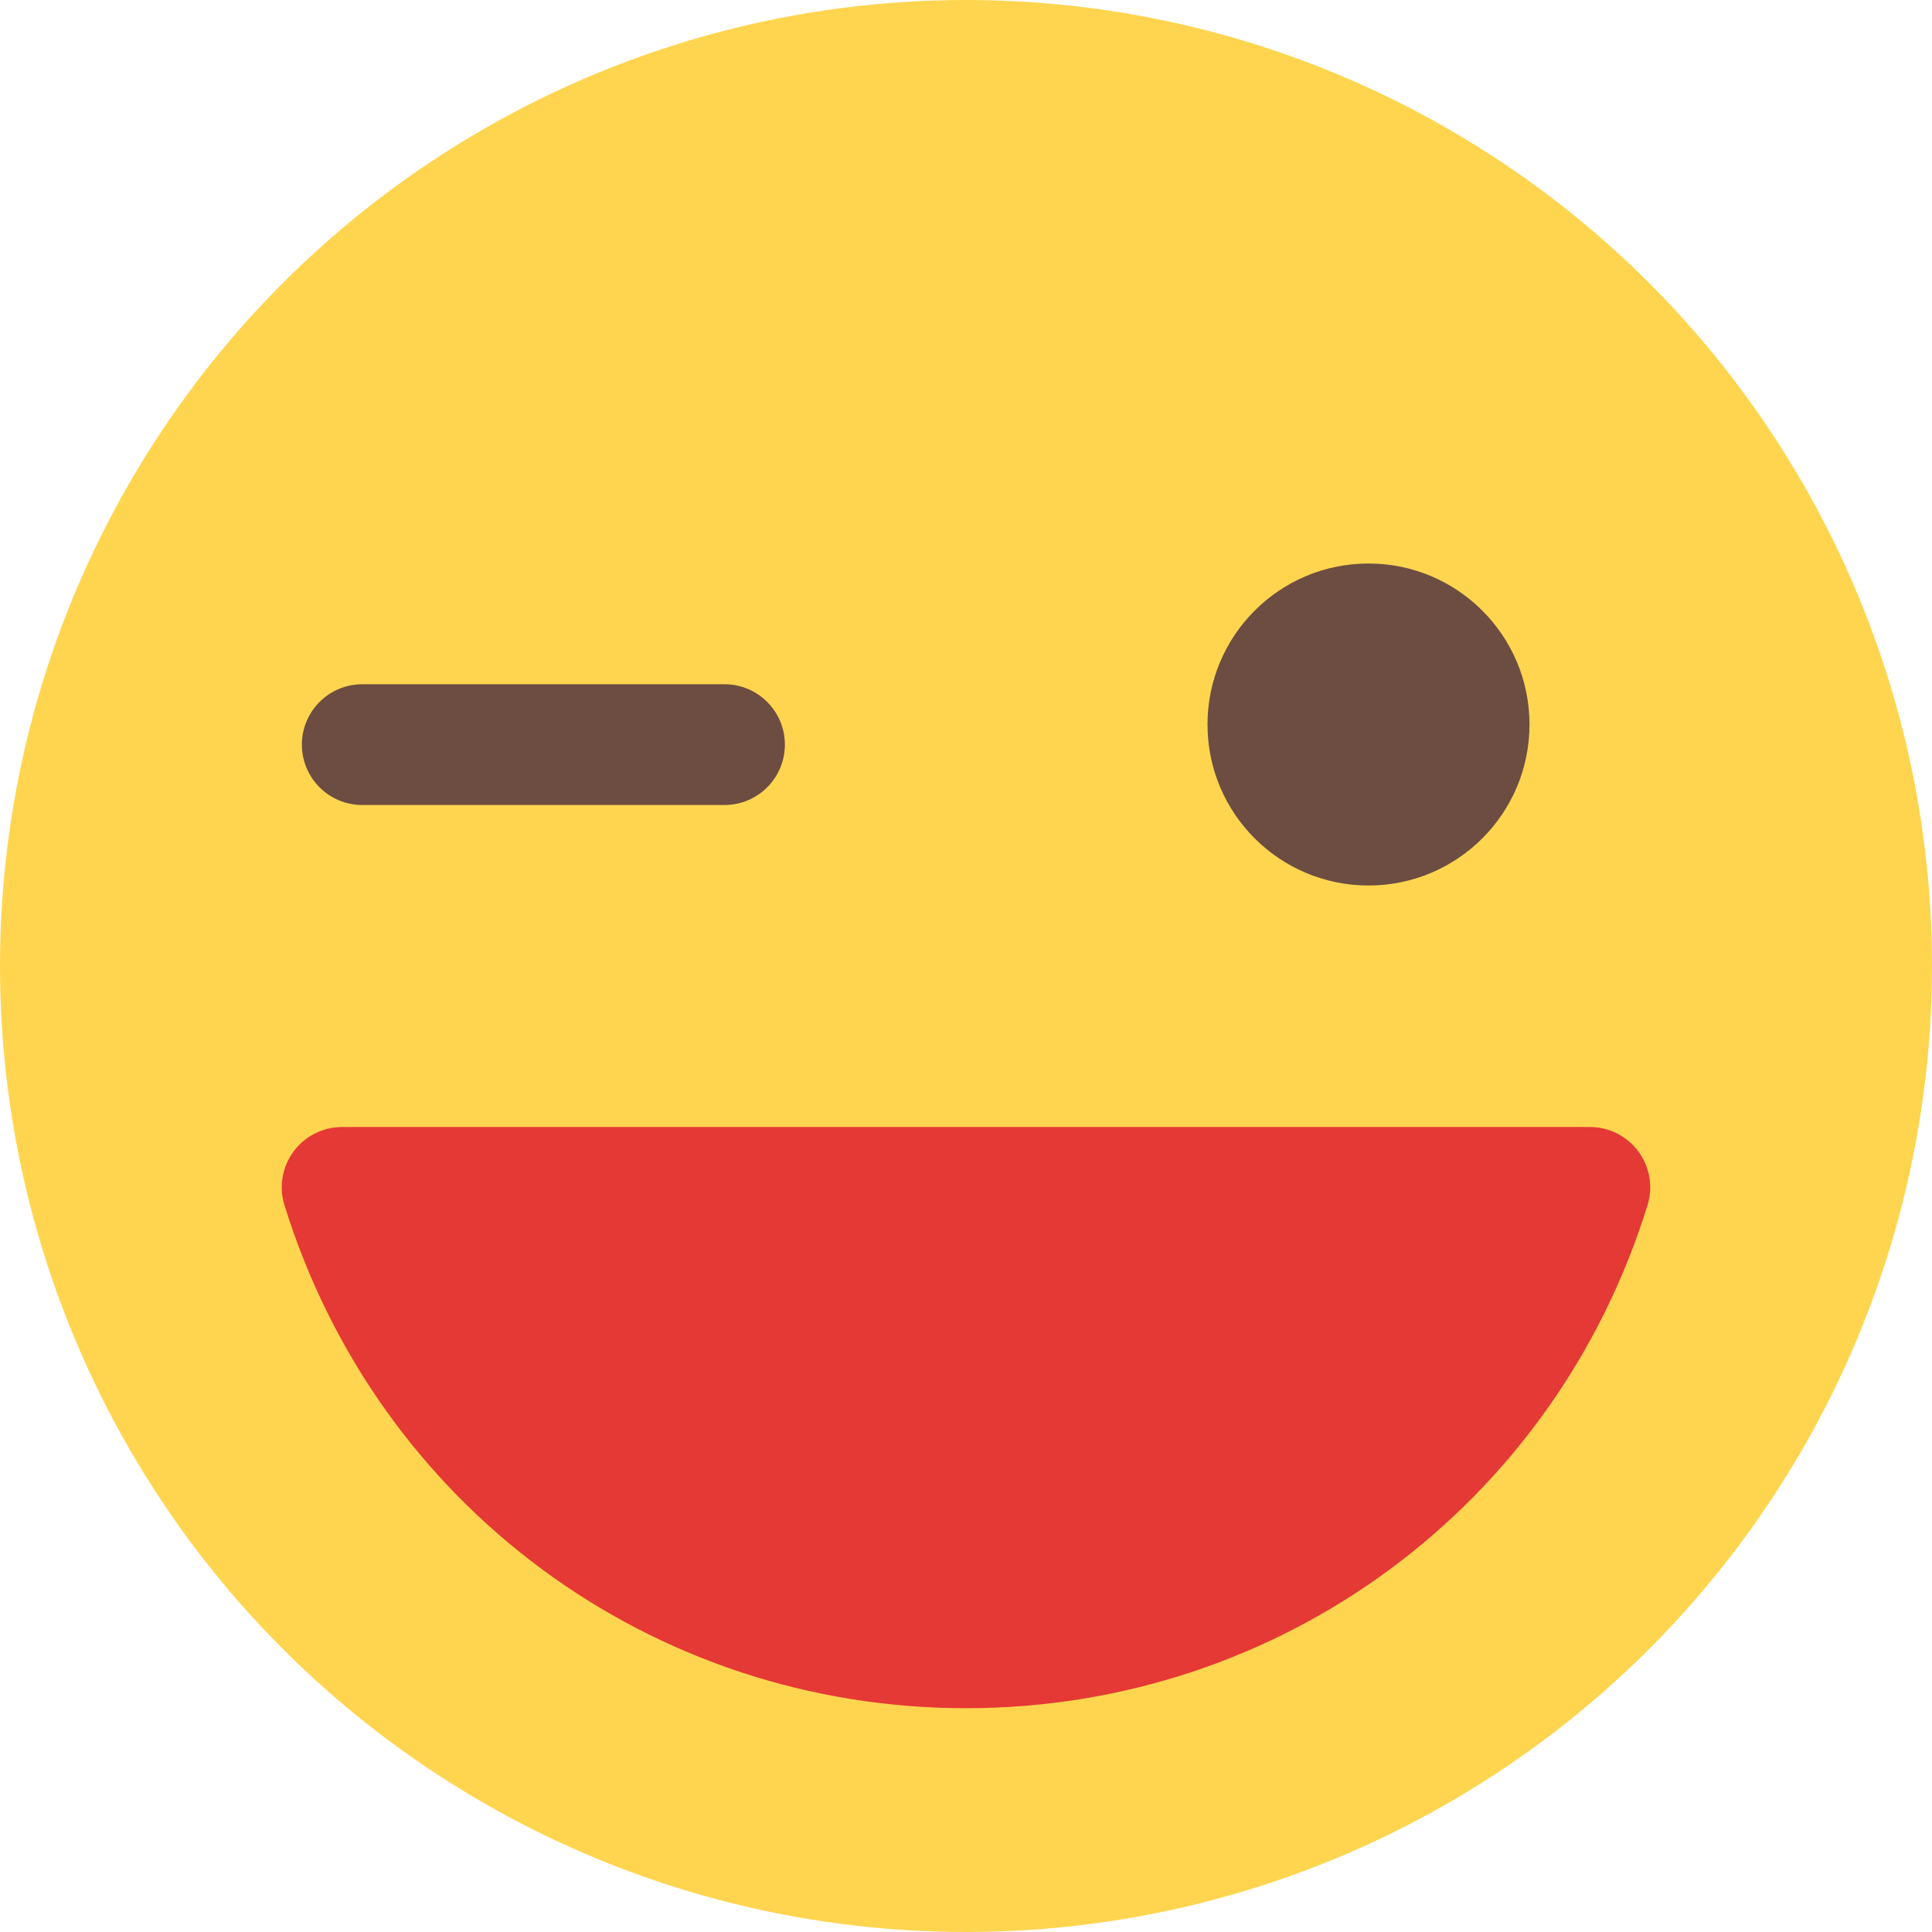
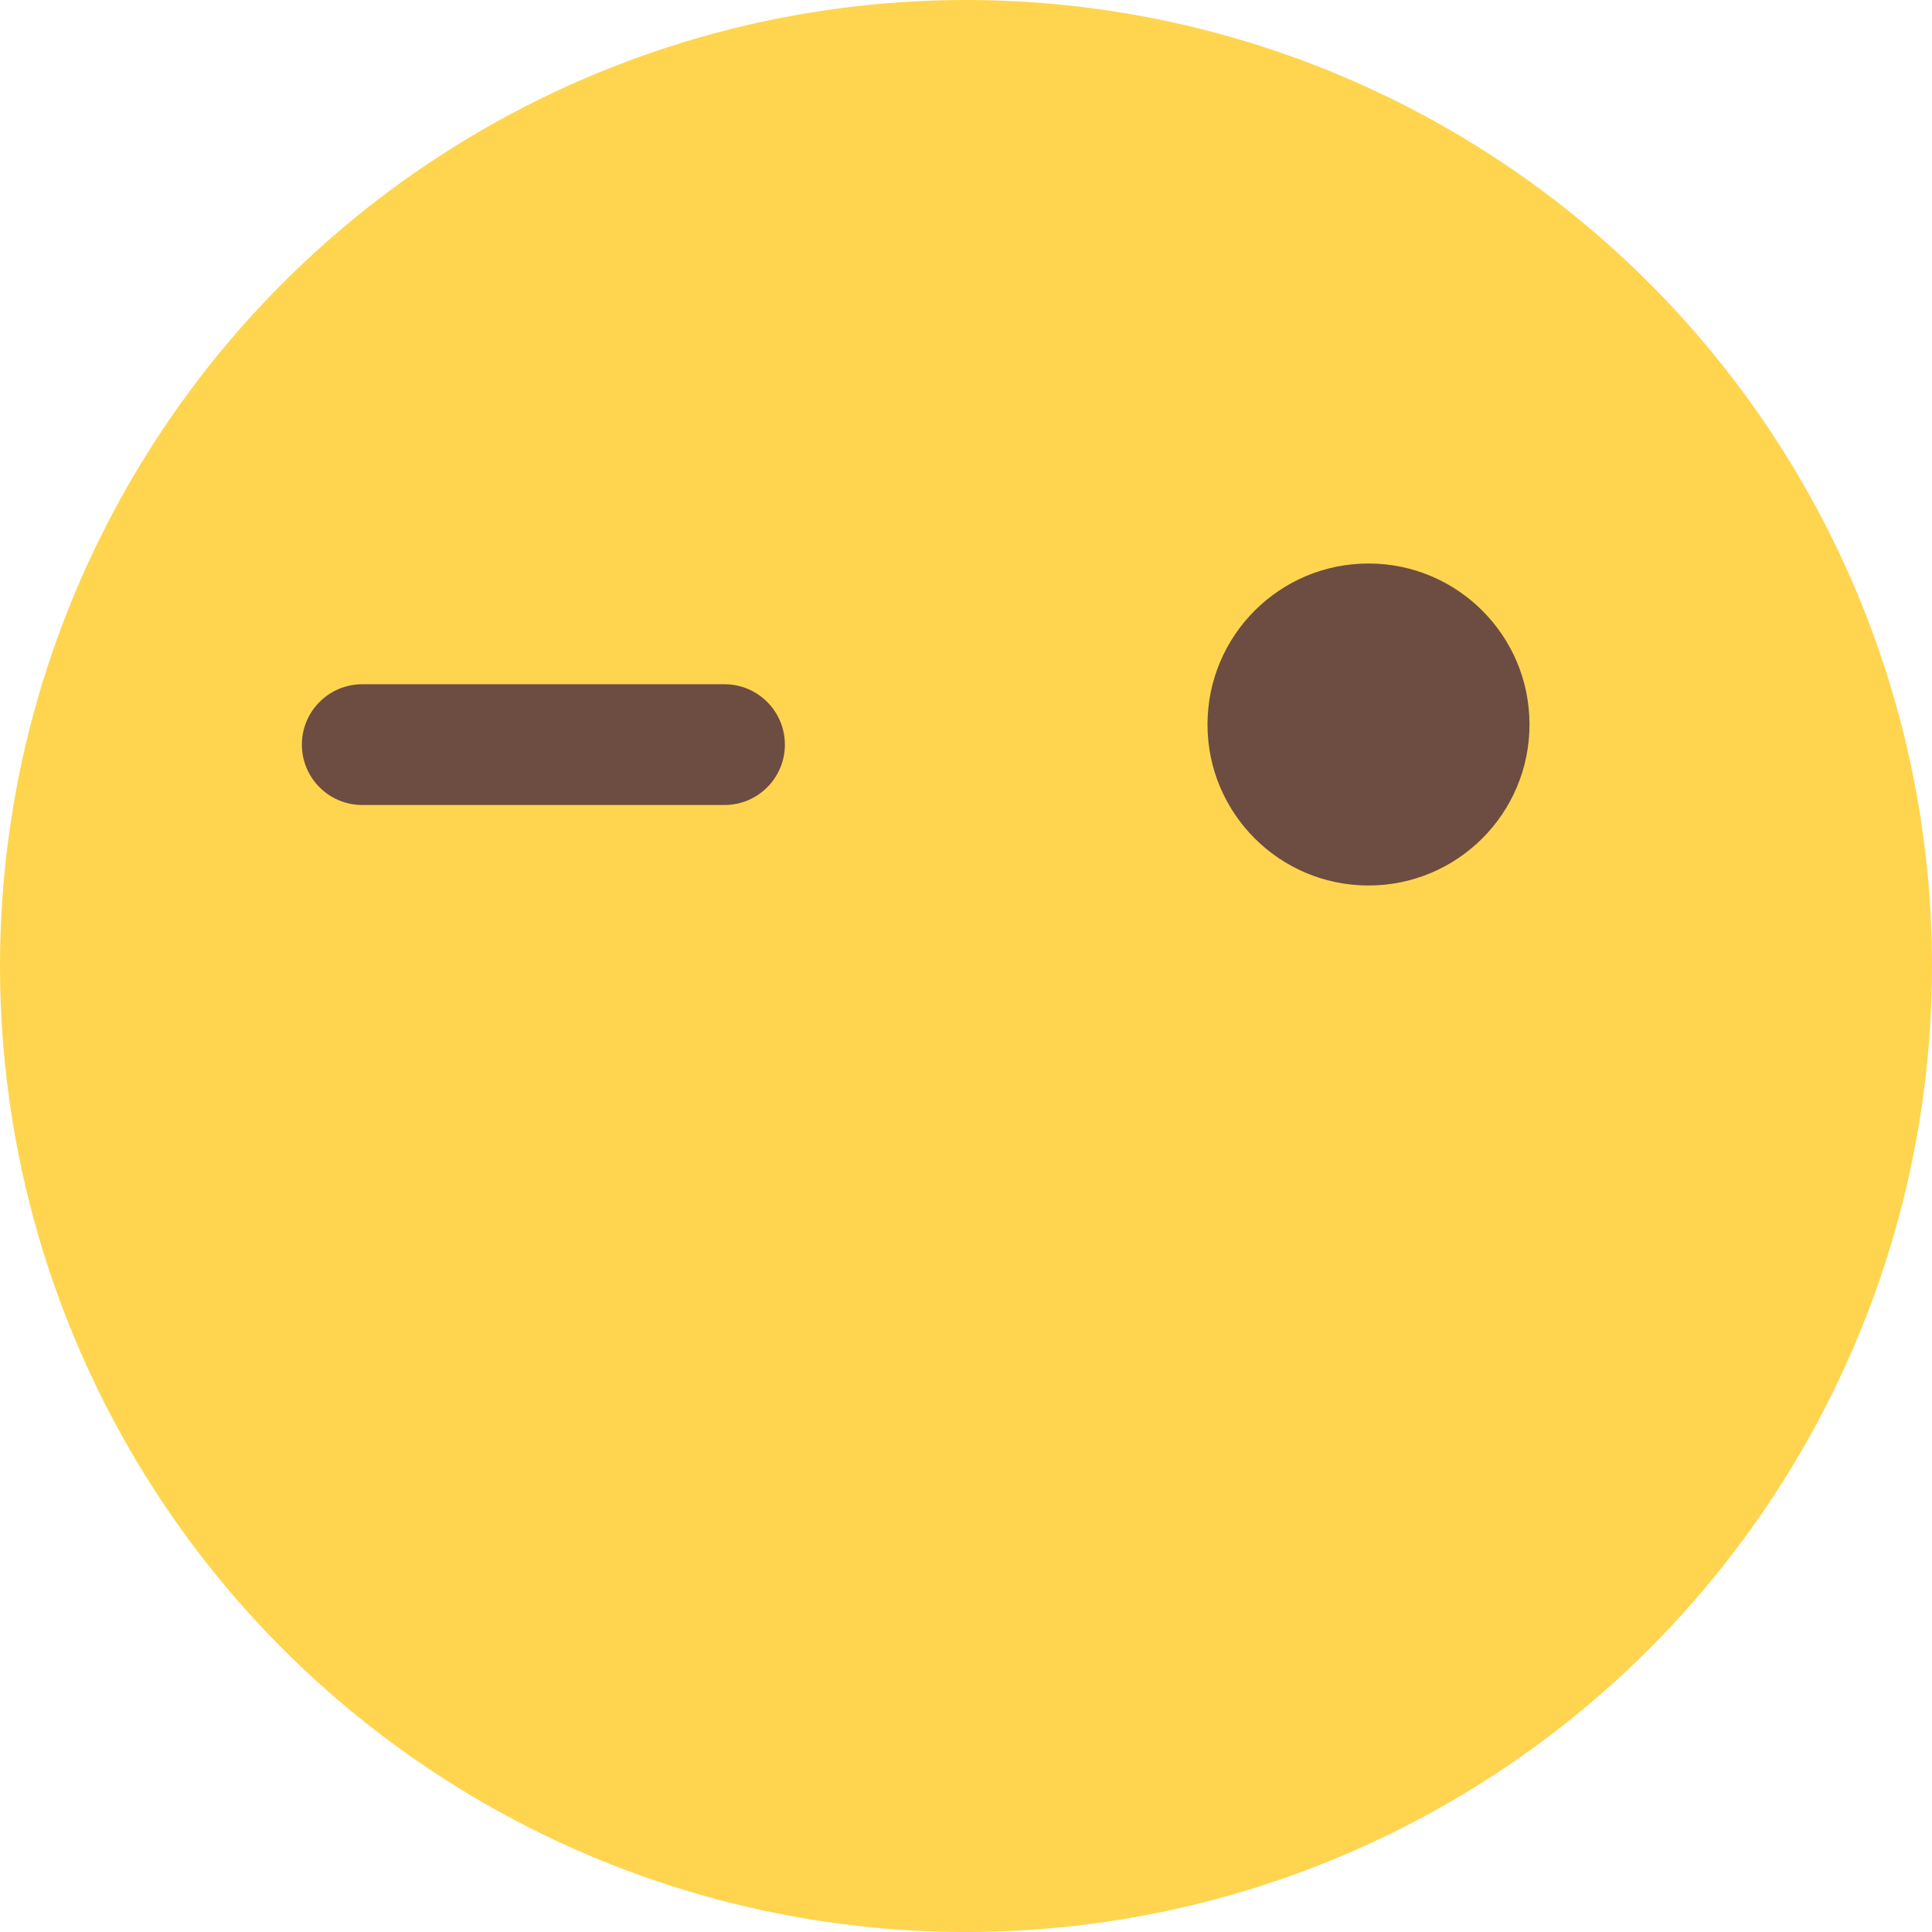
<svg xmlns="http://www.w3.org/2000/svg" id="color" height="512" viewBox="0 0 24 24" width="512">
  <circle cx="12" cy="12" fill="#ffd54f" r="12" />
  <circle cx="17" cy="9" fill="#6d4c41" r="2" />
-   <path d="m20.354 14.305c-.142-.192-.366-.305-.604-.305h-15.5c-.238 0-.462.113-.604.305-.141.192-.183.439-.112.667 1.159 3.737 4.562 6.248 8.466 6.248s7.307-2.511 8.466-6.248c.071-.227.029-.475-.112-.667z" fill="#e53935" />
  <path d="m9 10h-4.5c-.414 0-.75-.336-.75-.75s.336-.75.75-.75h4.5c.414 0 .75.336.75.75s-.336.75-.75.75z" fill="#6d4c41" />
</svg>